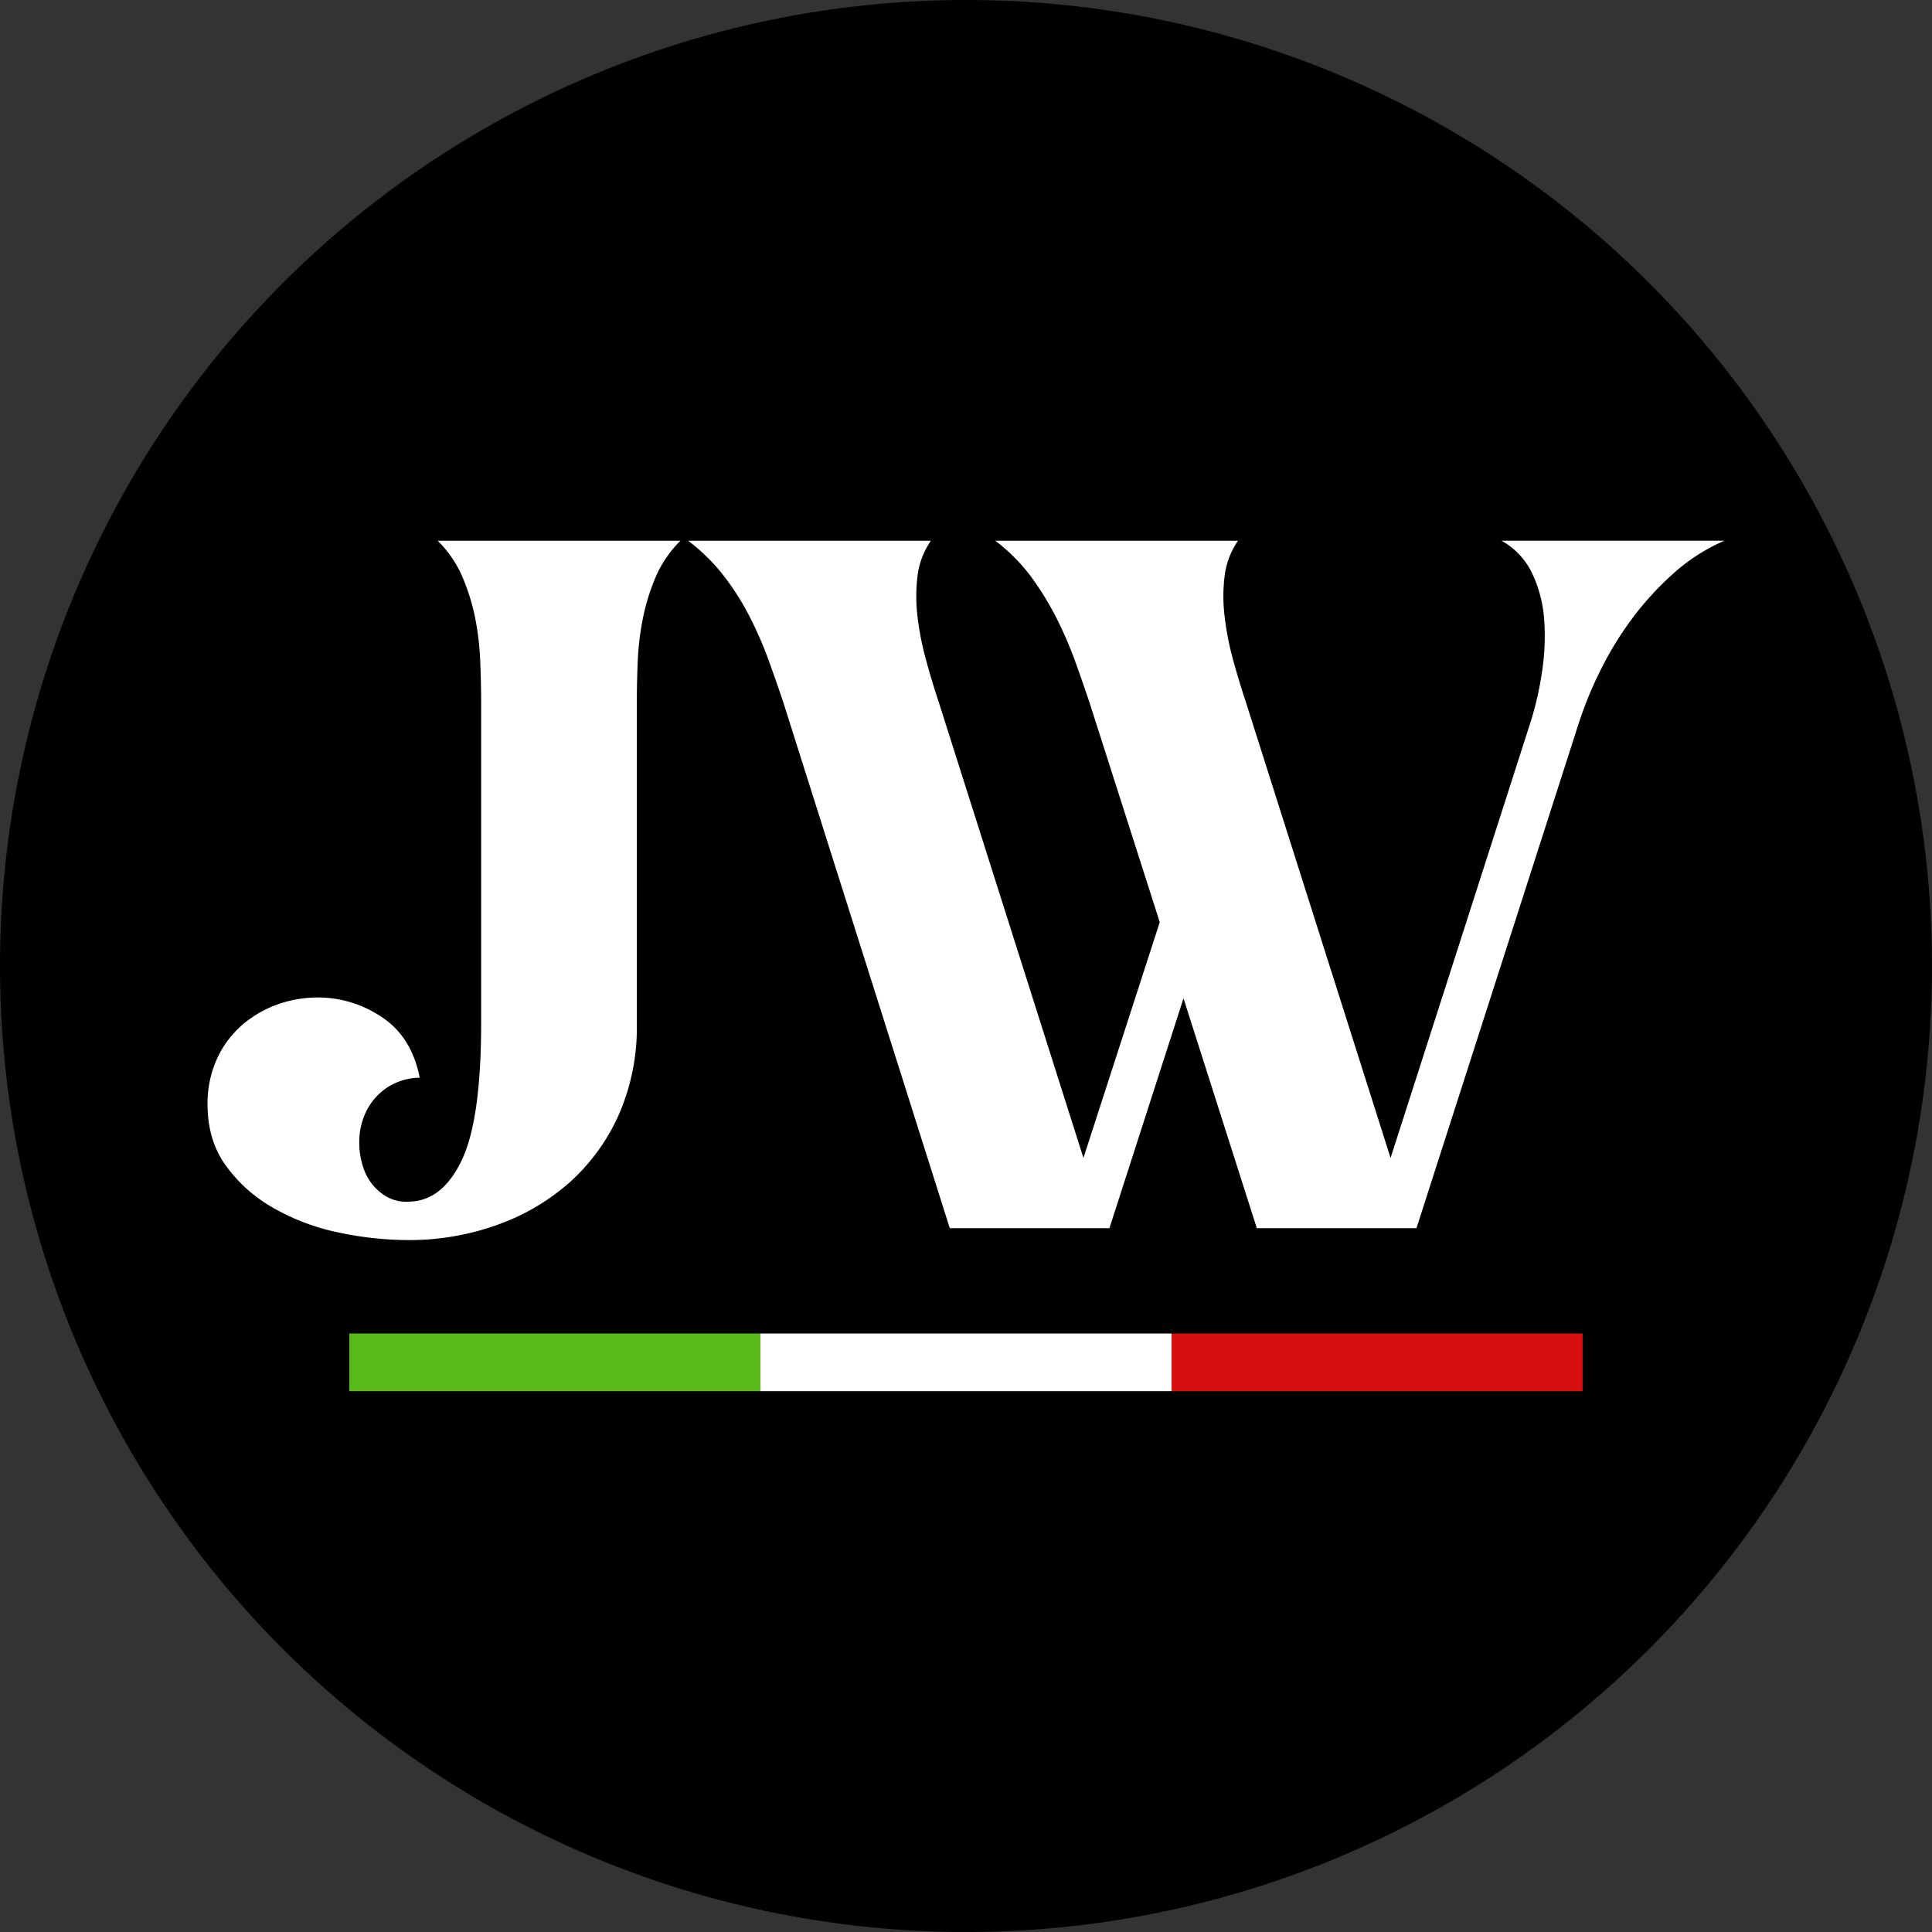
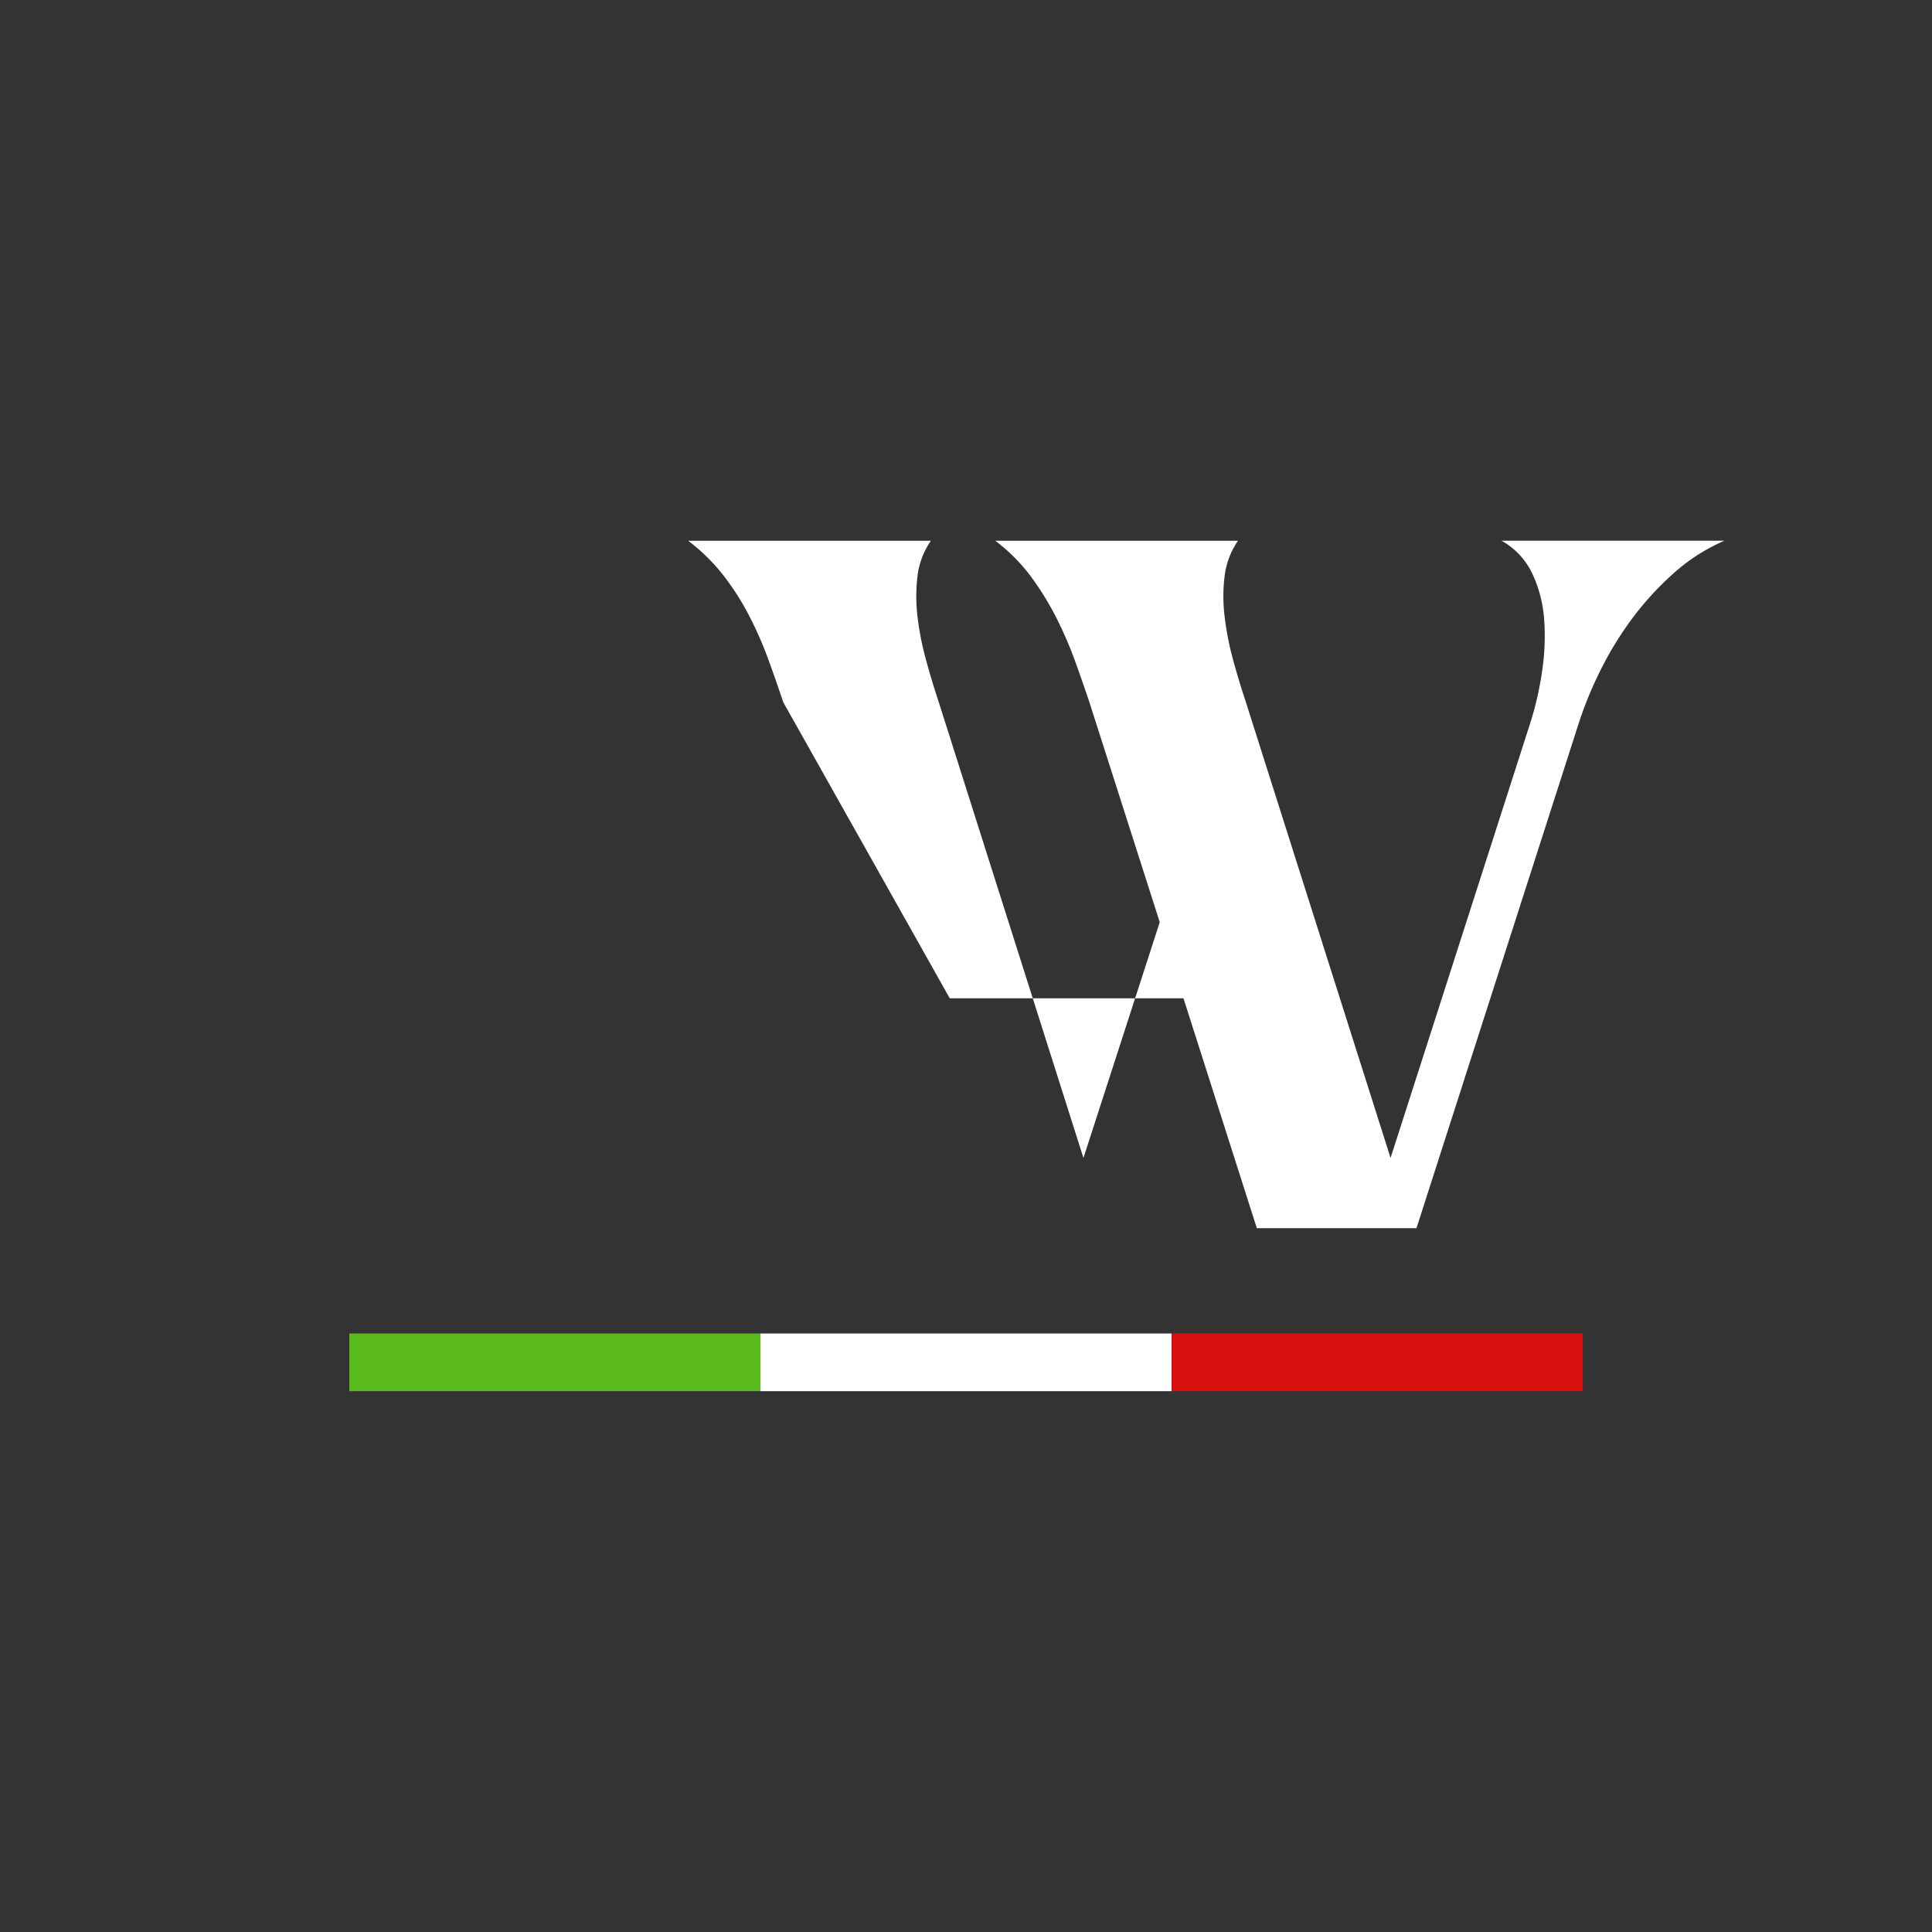
<svg xmlns="http://www.w3.org/2000/svg" version="1.1" width="1000" height="1000">
  <rect width="100%" height="100%" fill="#333333" stroke="none" />
  <g transform="matrix(2.119,0,0,2.119,-0.006,-0.006)">
    <svg version="1.1" width="471.91" height="471.91">
      <svg viewBox="0 0 471.91 471.91">
        <defs>
          <style>.cls-1{fill:#fff;}.cls-2{fill:#d80f0f;}.cls-3{fill:#5aba1c;}</style>
        </defs>
        <g id="Livello_2" data-name="Livello 2">
          <g id="Livello_1-2" data-name="Livello 1">
-             <circle cx="235.96" cy="235.96" r="235.96" />
-             <path class="cls-1" d="M50.74,267.85a26.4,26.4,0,0,1,2.9-10.53,24.48,24.48,0,0,1,6.17-7.5,27.47,27.47,0,0,1,8.35-4.6,29.17,29.17,0,0,1,9.44-1.57,27.87,27.87,0,0,1,15.73,4.84q7.26,4.84,9.19,14.76a14.88,14.88,0,0,0-8.34,2.66,15.06,15.06,0,0,0-4.84,5.81A17,17,0,0,0,87.76,279a18.9,18.9,0,0,0,1.33,7.14,12.66,12.66,0,0,0,4.24,5.44,9.84,9.84,0,0,0,6.77,1.94q8-.24,12.71-10.16t4.72-33.4v-78.4c0-3.39-.09-6.86-.24-10.41A67.7,67.7,0,0,0,116,150.61a51.31,51.31,0,0,0-3.15-9.93,28,28,0,0,0-5.93-8.59h59.29a28,28,0,0,0-5.93,8.59,51.31,51.31,0,0,0-3.15,9.93,66.52,66.52,0,0,0-1.33,10.52q-.24,5.33-.24,10.41v78.64a53.08,53.08,0,0,1-4.36,22,48.8,48.8,0,0,1-11.85,16.45,53.62,53.62,0,0,1-17.79,10.53,63.46,63.46,0,0,1-21.9,3.75A82.66,82.66,0,0,1,83,301.12a54.08,54.08,0,0,1-16.21-6.05,36.21,36.21,0,0,1-12-10.89Q50.26,277.53,50.74,267.85Z" />
-             <path class="cls-1" d="M227.39,132.09a19.24,19.24,0,0,0-3.27,8.59,41.21,41.21,0,0,0,0,9.93,70.26,70.26,0,0,0,2.06,10.52q1.45,5.33,3.14,10.41l35.33,111.31,18.64-57.59-17.18-53.72c-1.14-3.39-2.34-6.86-3.63-10.41a95.88,95.88,0,0,0-4.6-10.52,71.75,71.75,0,0,0-6.17-9.93,43.94,43.94,0,0,0-8.59-8.59H302.4a19.34,19.34,0,0,0-3.26,8.59,40.21,40.21,0,0,0,0,9.93,71.49,71.49,0,0,0,2.05,10.52q1.46,5.33,3.15,10.41l35.33,111.31,34.12-106.23a78.39,78.39,0,0,0,2.9-12.7,56.68,56.68,0,0,0,.49-12.71,31.54,31.54,0,0,0-2.91-11.13,17.91,17.91,0,0,0-7.5-8h54.45a45.53,45.53,0,0,0-12.46,8,74.31,74.31,0,0,0-10.17,11.13,83,83,0,0,0-7.74,12.71,93.4,93.4,0,0,0-5.2,12.7L346,300H307l-17.91-56.14L271,300H232L191.33,171.54q-1.7-5.08-3.63-10.41a92.21,92.21,0,0,0-4.6-10.52,64.07,64.07,0,0,0-6.29-9.93,46.69,46.69,0,0,0-8.71-8.59Z" />
+             <path class="cls-1" d="M227.39,132.09a19.24,19.24,0,0,0-3.27,8.59,41.21,41.21,0,0,0,0,9.93,70.26,70.26,0,0,0,2.06,10.52q1.45,5.33,3.14,10.41l35.33,111.31,18.64-57.59-17.18-53.72c-1.14-3.39-2.34-6.86-3.63-10.41a95.88,95.88,0,0,0-4.6-10.52,71.75,71.75,0,0,0-6.17-9.93,43.94,43.94,0,0,0-8.59-8.59H302.4a19.34,19.34,0,0,0-3.26,8.59,40.21,40.21,0,0,0,0,9.93,71.49,71.49,0,0,0,2.05,10.52q1.46,5.33,3.15,10.41l35.33,111.31,34.12-106.23a78.39,78.39,0,0,0,2.9-12.7,56.68,56.68,0,0,0,.49-12.71,31.54,31.54,0,0,0-2.91-11.13,17.91,17.91,0,0,0-7.5-8h54.45a45.53,45.53,0,0,0-12.46,8,74.31,74.31,0,0,0-10.17,11.13,83,83,0,0,0-7.74,12.71,93.4,93.4,0,0,0-5.2,12.7L346,300H307l-17.91-56.14H232L191.33,171.54q-1.7-5.08-3.63-10.41a92.21,92.21,0,0,0-4.6-10.52,64.07,64.07,0,0,0-6.29-9.93,46.69,46.69,0,0,0-8.71-8.59Z" />
            <rect class="cls-2" x="286.17" y="325.73" width="100.42" height="14.09" />
            <rect class="cls-1" x="185.75" y="325.73" width="100.42" height="14.09" />
            <rect class="cls-3" x="85.33" y="325.73" width="100.42" height="14.09" />
          </g>
        </g>
      </svg>
    </svg>
  </g>
</svg>